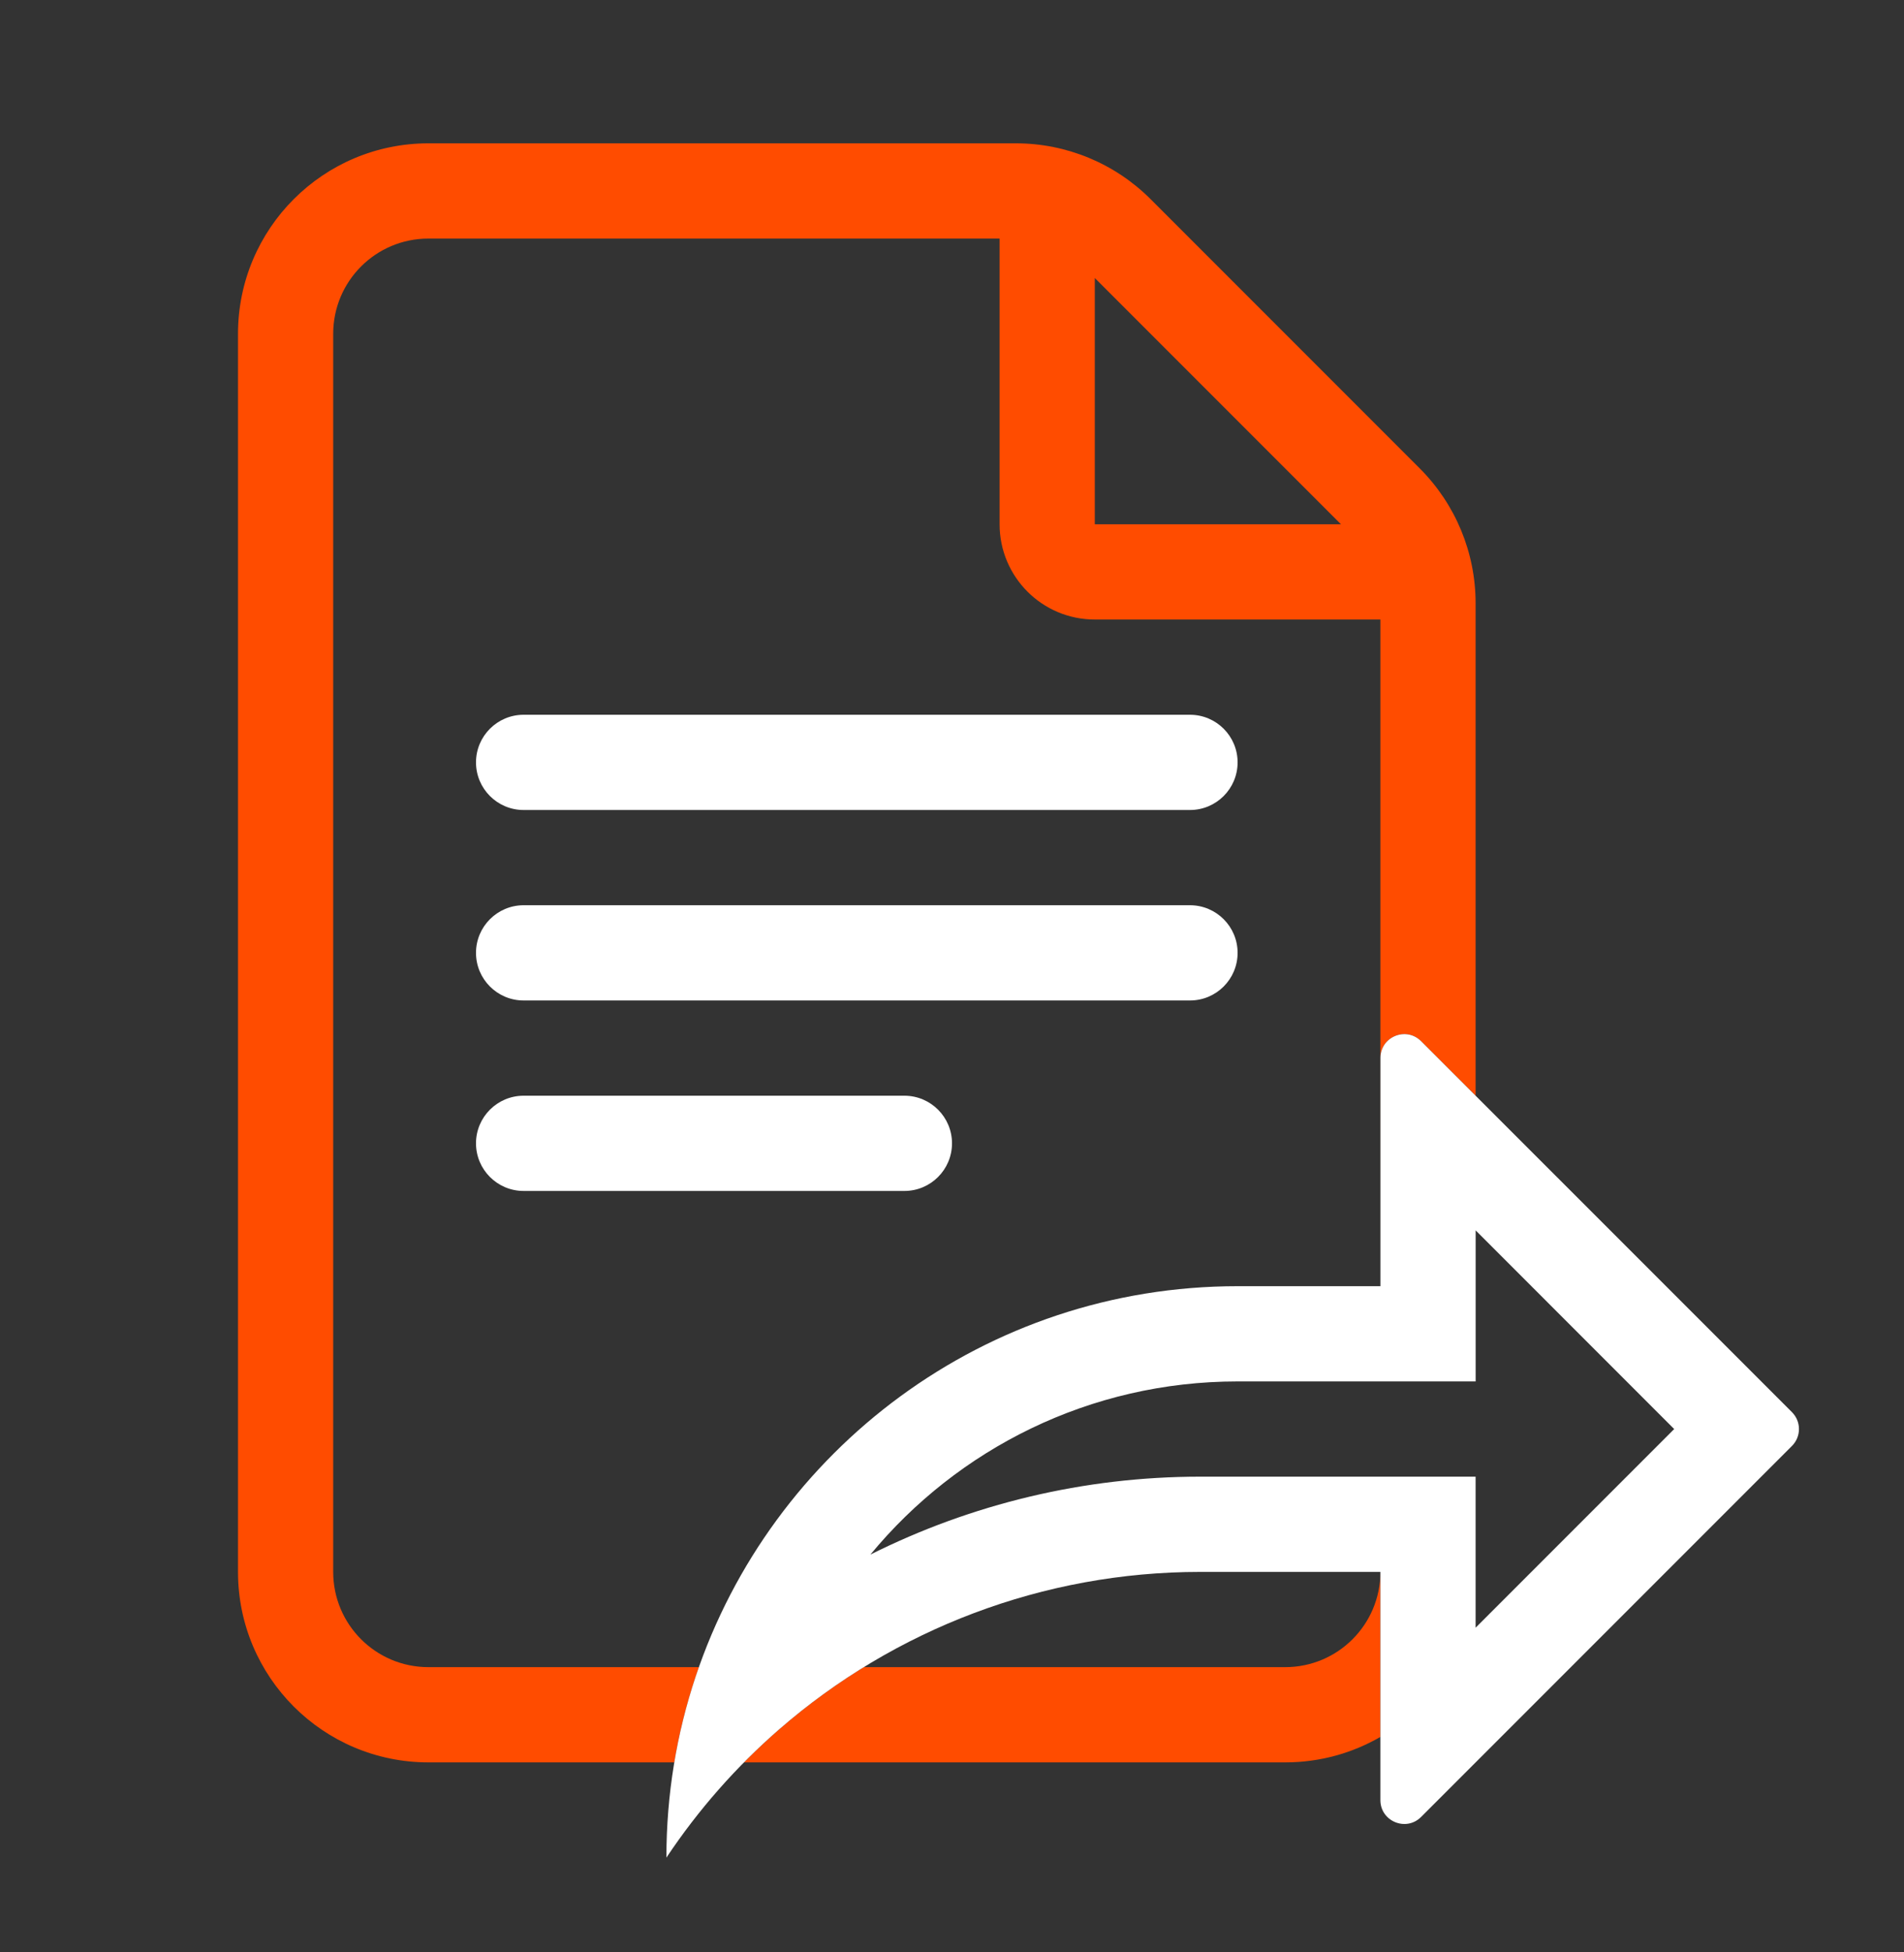
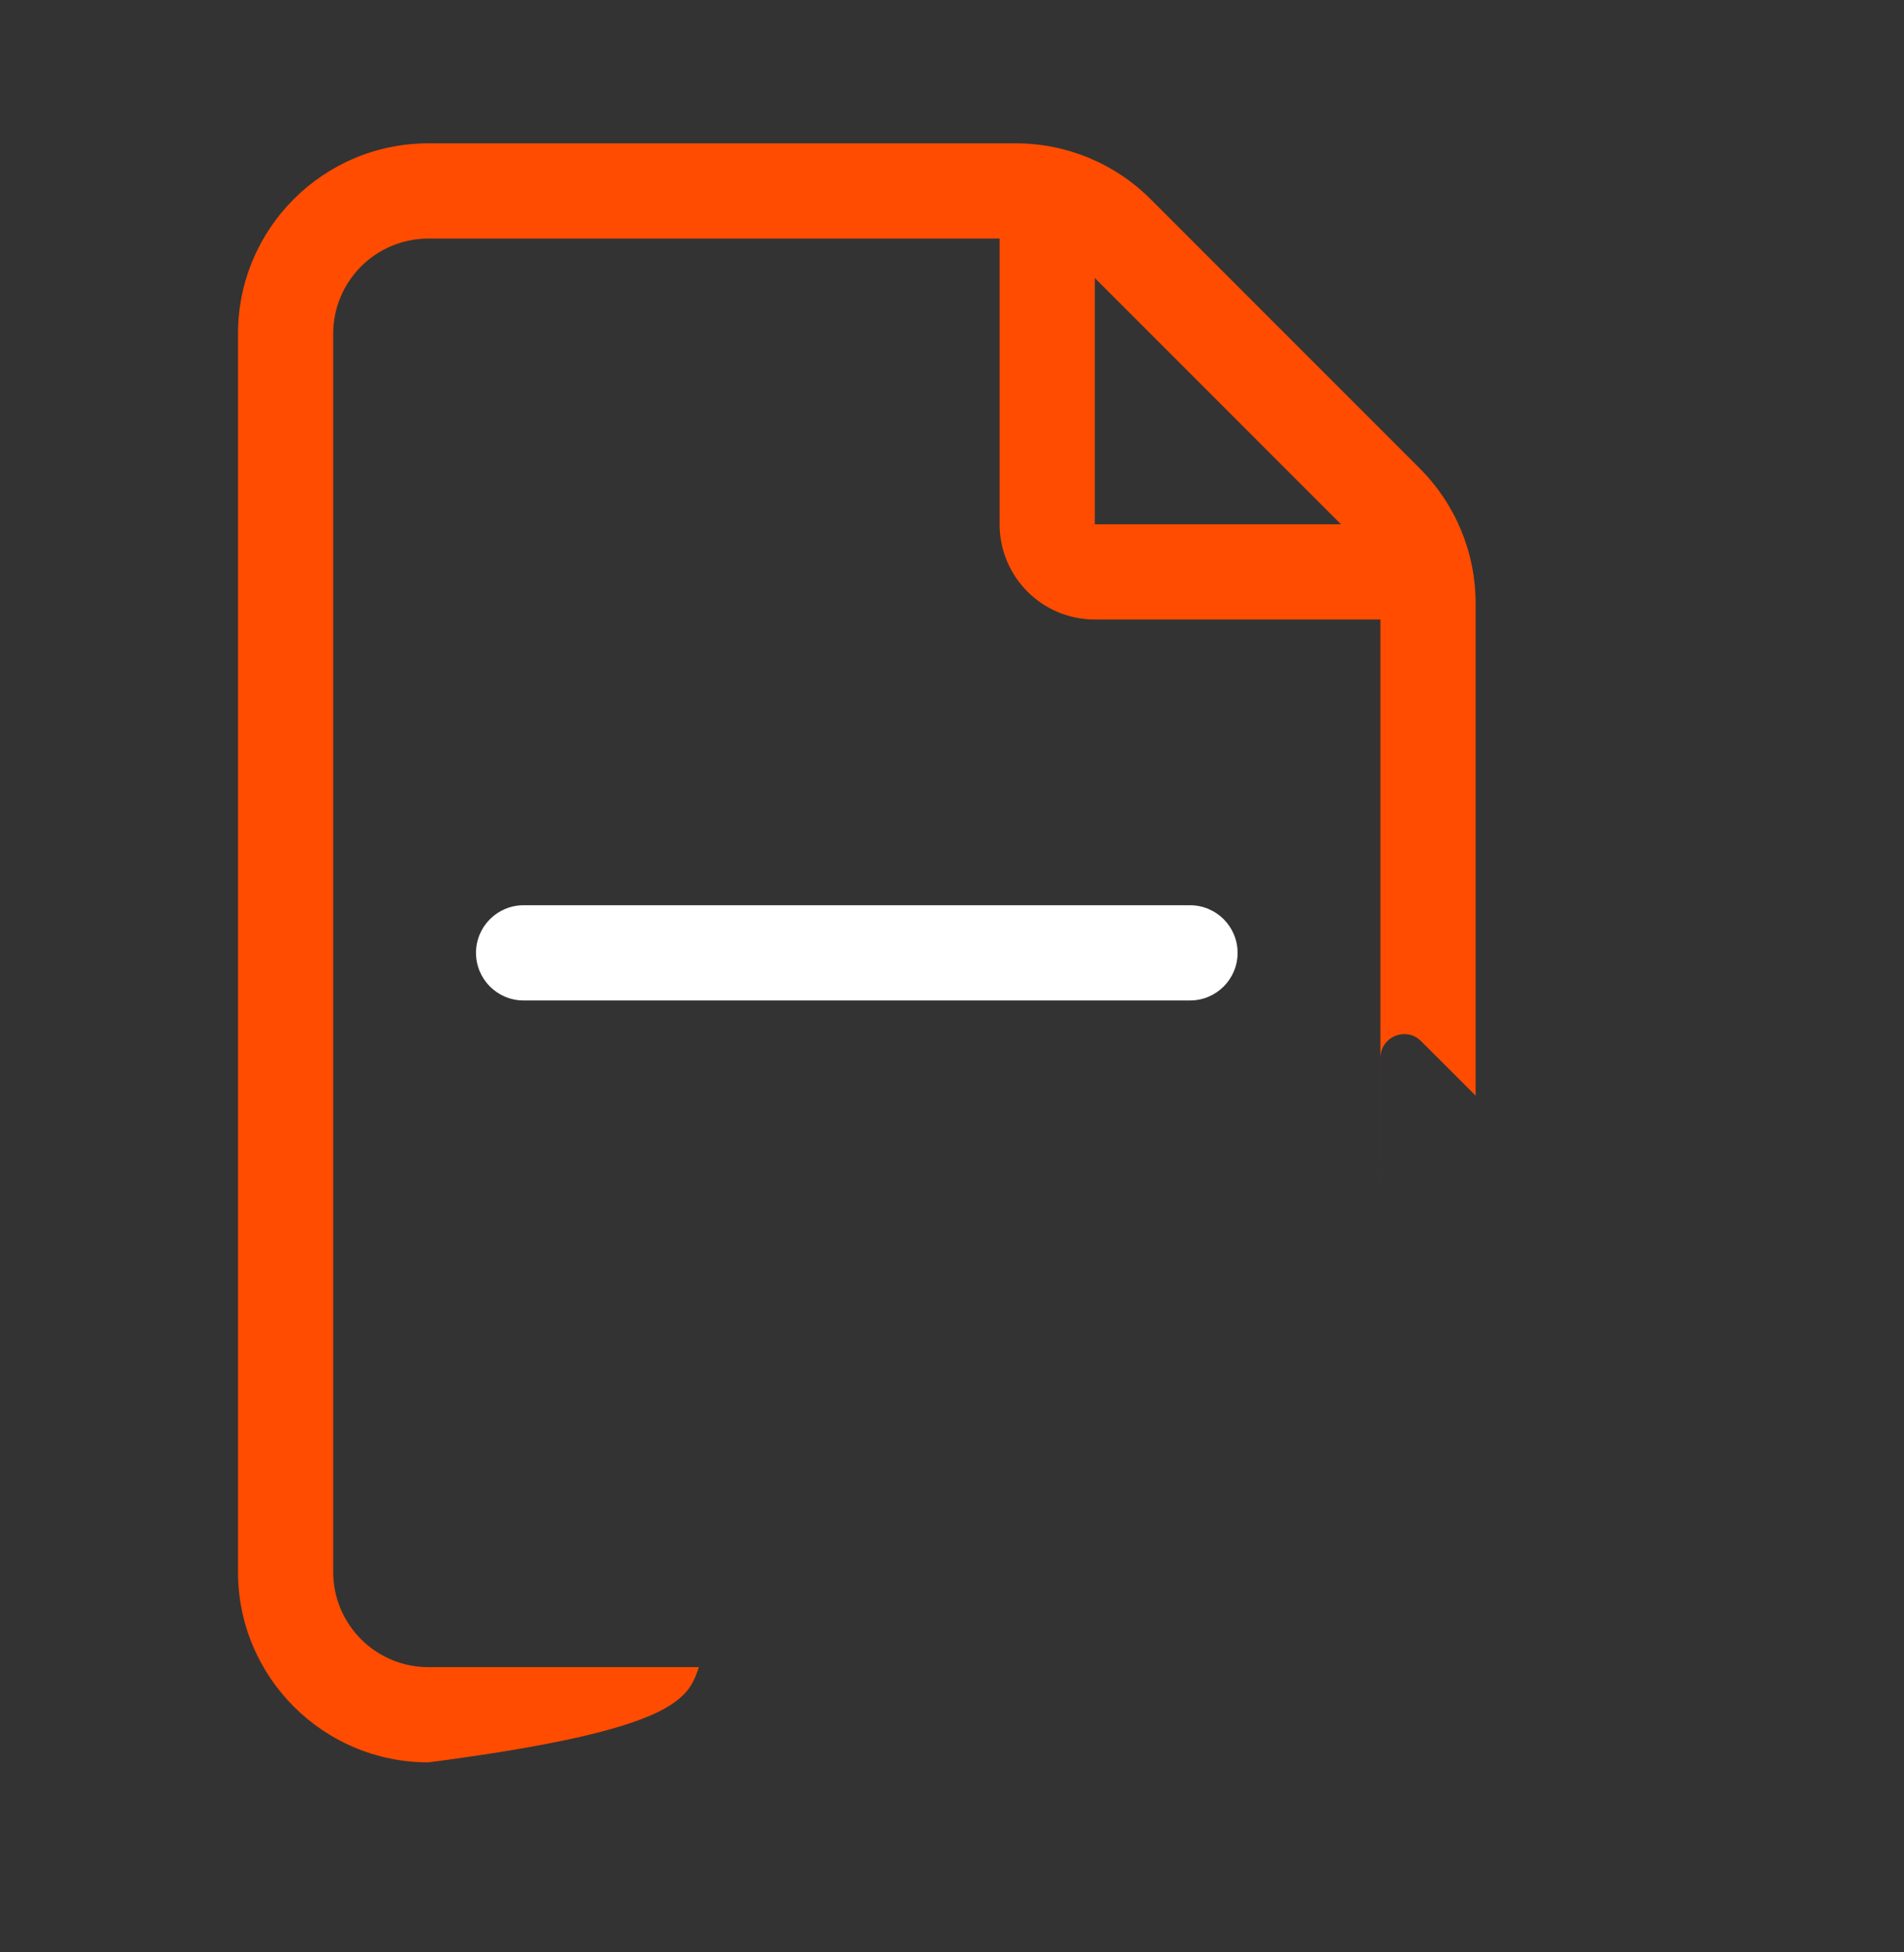
<svg xmlns="http://www.w3.org/2000/svg" width="40" height="41" viewBox="0 0 40 41" fill="none">
  <rect x="0" y="0" width="40" height="41" fill="#333333" stroke="none" />
-   <path fill-rule="evenodd" clip-rule="evenodd" d="M9 3.01C6.791 3.01 5 4.801 5 7.01L5 33.01C5 35.219 6.791 37.01 9 37.01H14.166C14.281 36.322 14.456 35.653 14.683 35.01H9C7.895 35.01 7 34.115 7 33.01L7 7.01C7 5.905 7.895 5.01 9 5.01H21V11.01C21 12.115 21.895 13.01 23 13.01H29V27.01L29.001 22.217C29.001 21.772 29.539 21.549 29.854 21.864L31 23.009V12.667C31 11.606 30.579 10.589 29.828 9.838L24.172 4.182C23.421 3.431 22.404 3.01 21.343 3.01L9 3.01ZM23 5.838L28.172 11.01H23V5.838Z" fill="#FF4C00" />
-   <path d="M29 36.475V33.01C29 34.115 28.105 35.01 27 35.01H18.147C17.236 35.571 16.39 36.241 15.63 37.01H27C27.729 37.01 28.412 36.815 29 36.475Z" fill="#FF4C00" />
-   <path d="M25 17.01C25.552 17.01 26 16.562 26 16.01C26 15.458 25.552 15.01 25 15.01H11C10.448 15.01 10 15.458 10 16.01C10 16.562 10.448 17.01 11 17.01H25Z" fill="white" />
+   <path fill-rule="evenodd" clip-rule="evenodd" d="M9 3.01C6.791 3.01 5 4.801 5 7.01L5 33.01C5 35.219 6.791 37.01 9 37.01C14.281 36.322 14.456 35.653 14.683 35.01H9C7.895 35.01 7 34.115 7 33.01L7 7.01C7 5.905 7.895 5.01 9 5.01H21V11.01C21 12.115 21.895 13.01 23 13.01H29V27.01L29.001 22.217C29.001 21.772 29.539 21.549 29.854 21.864L31 23.009V12.667C31 11.606 30.579 10.589 29.828 9.838L24.172 4.182C23.421 3.431 22.404 3.01 21.343 3.01L9 3.01ZM23 5.838L28.172 11.01H23V5.838Z" fill="#FF4C00" />
  <path d="M25 21.01C25.552 21.01 26 20.562 26 20.01C26 19.458 25.552 19.01 25 19.01H11C10.448 19.01 10 19.458 10 20.01C10 20.562 10.448 21.01 11 21.01H25Z" fill="white" />
-   <path d="M20 24.01C20 24.562 19.552 25.01 19 25.01H11C10.448 25.01 10 24.562 10 24.01C10 23.458 10.448 23.01 11 23.01H19C19.552 23.01 20 23.458 20 24.01Z" fill="white" />
-   <path fill-rule="evenodd" clip-rule="evenodd" d="M37.647 30.364C37.842 30.168 37.842 29.852 37.647 29.656L29.854 21.864C29.539 21.549 29.001 21.772 29.001 22.217V27.01H26C20.702 27.01 16.206 30.443 14.615 35.206C14.216 36.402 14 37.681 14 39.01C14.674 37.999 15.472 37.097 16.366 36.319C18.789 34.211 21.921 33.01 25.211 33.01H29V37.803C29 38.248 29.539 38.471 29.854 38.157L37.647 30.364ZM26 29.01H31.001V25.838L35.172 30.01L31 34.182V31.01H25.211C22.77 31.01 20.405 31.586 18.286 32.646C20.12 30.425 22.895 29.01 26 29.01Z" fill="white" />
</svg>